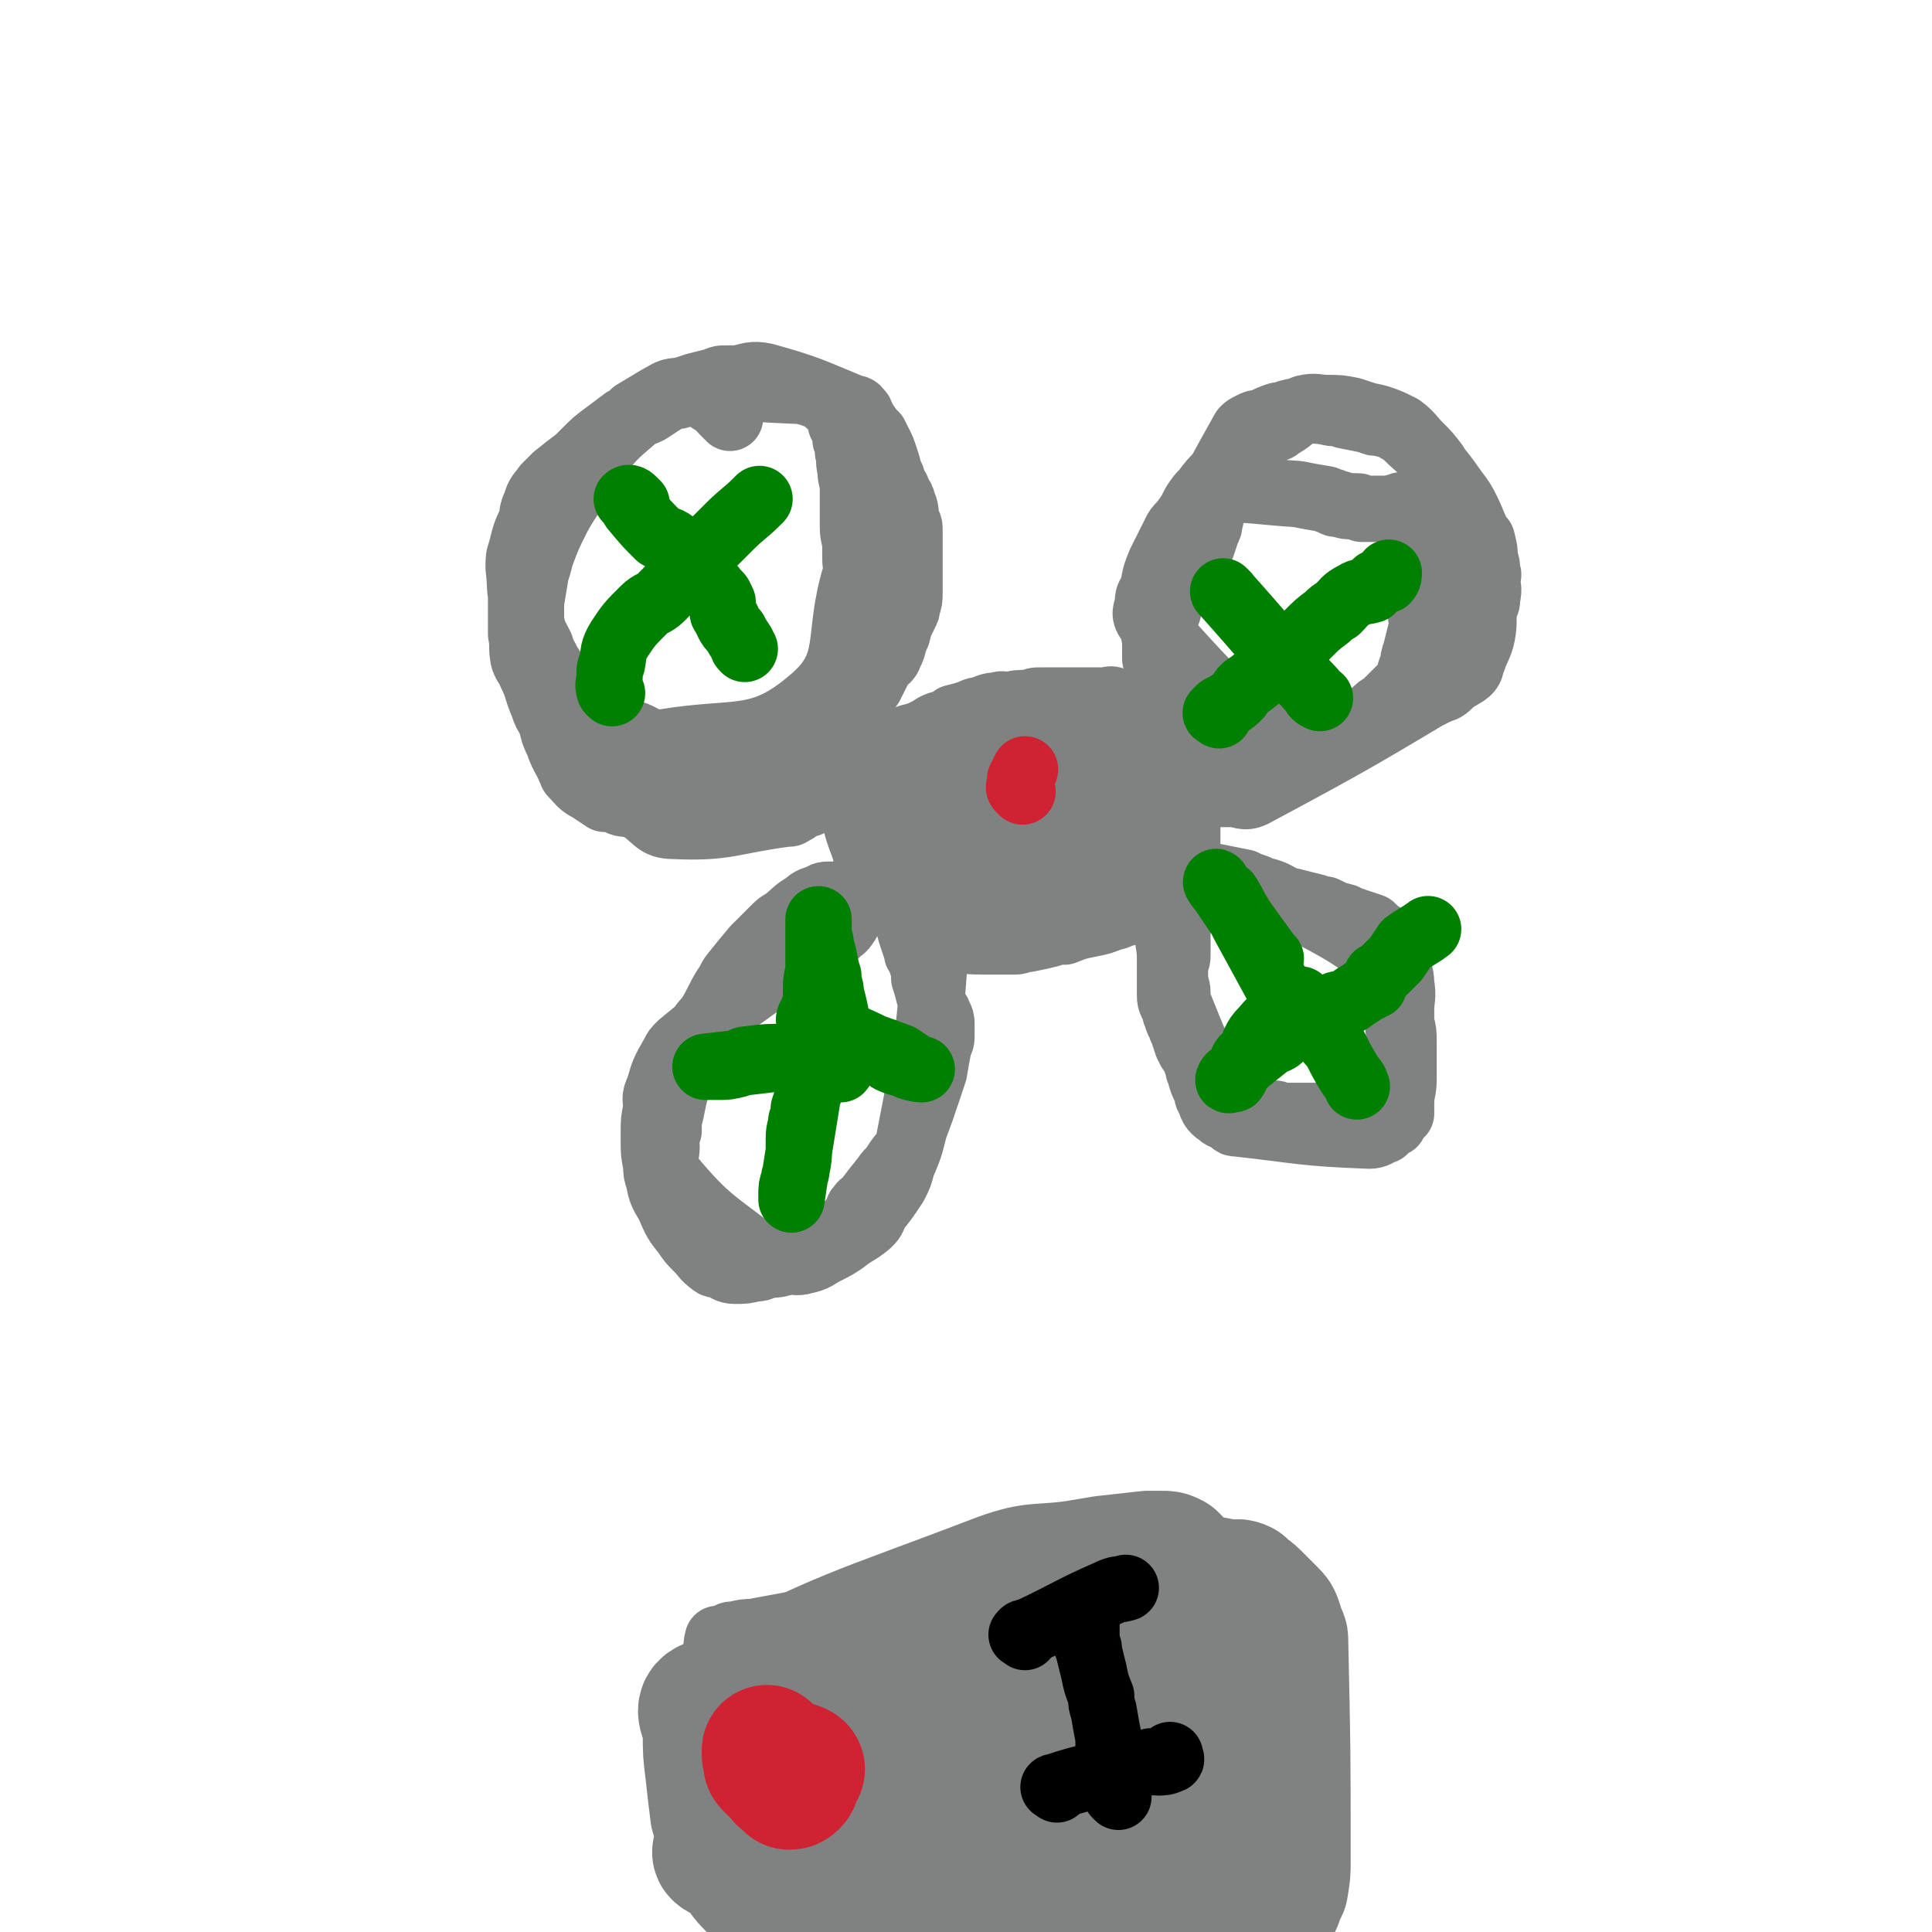
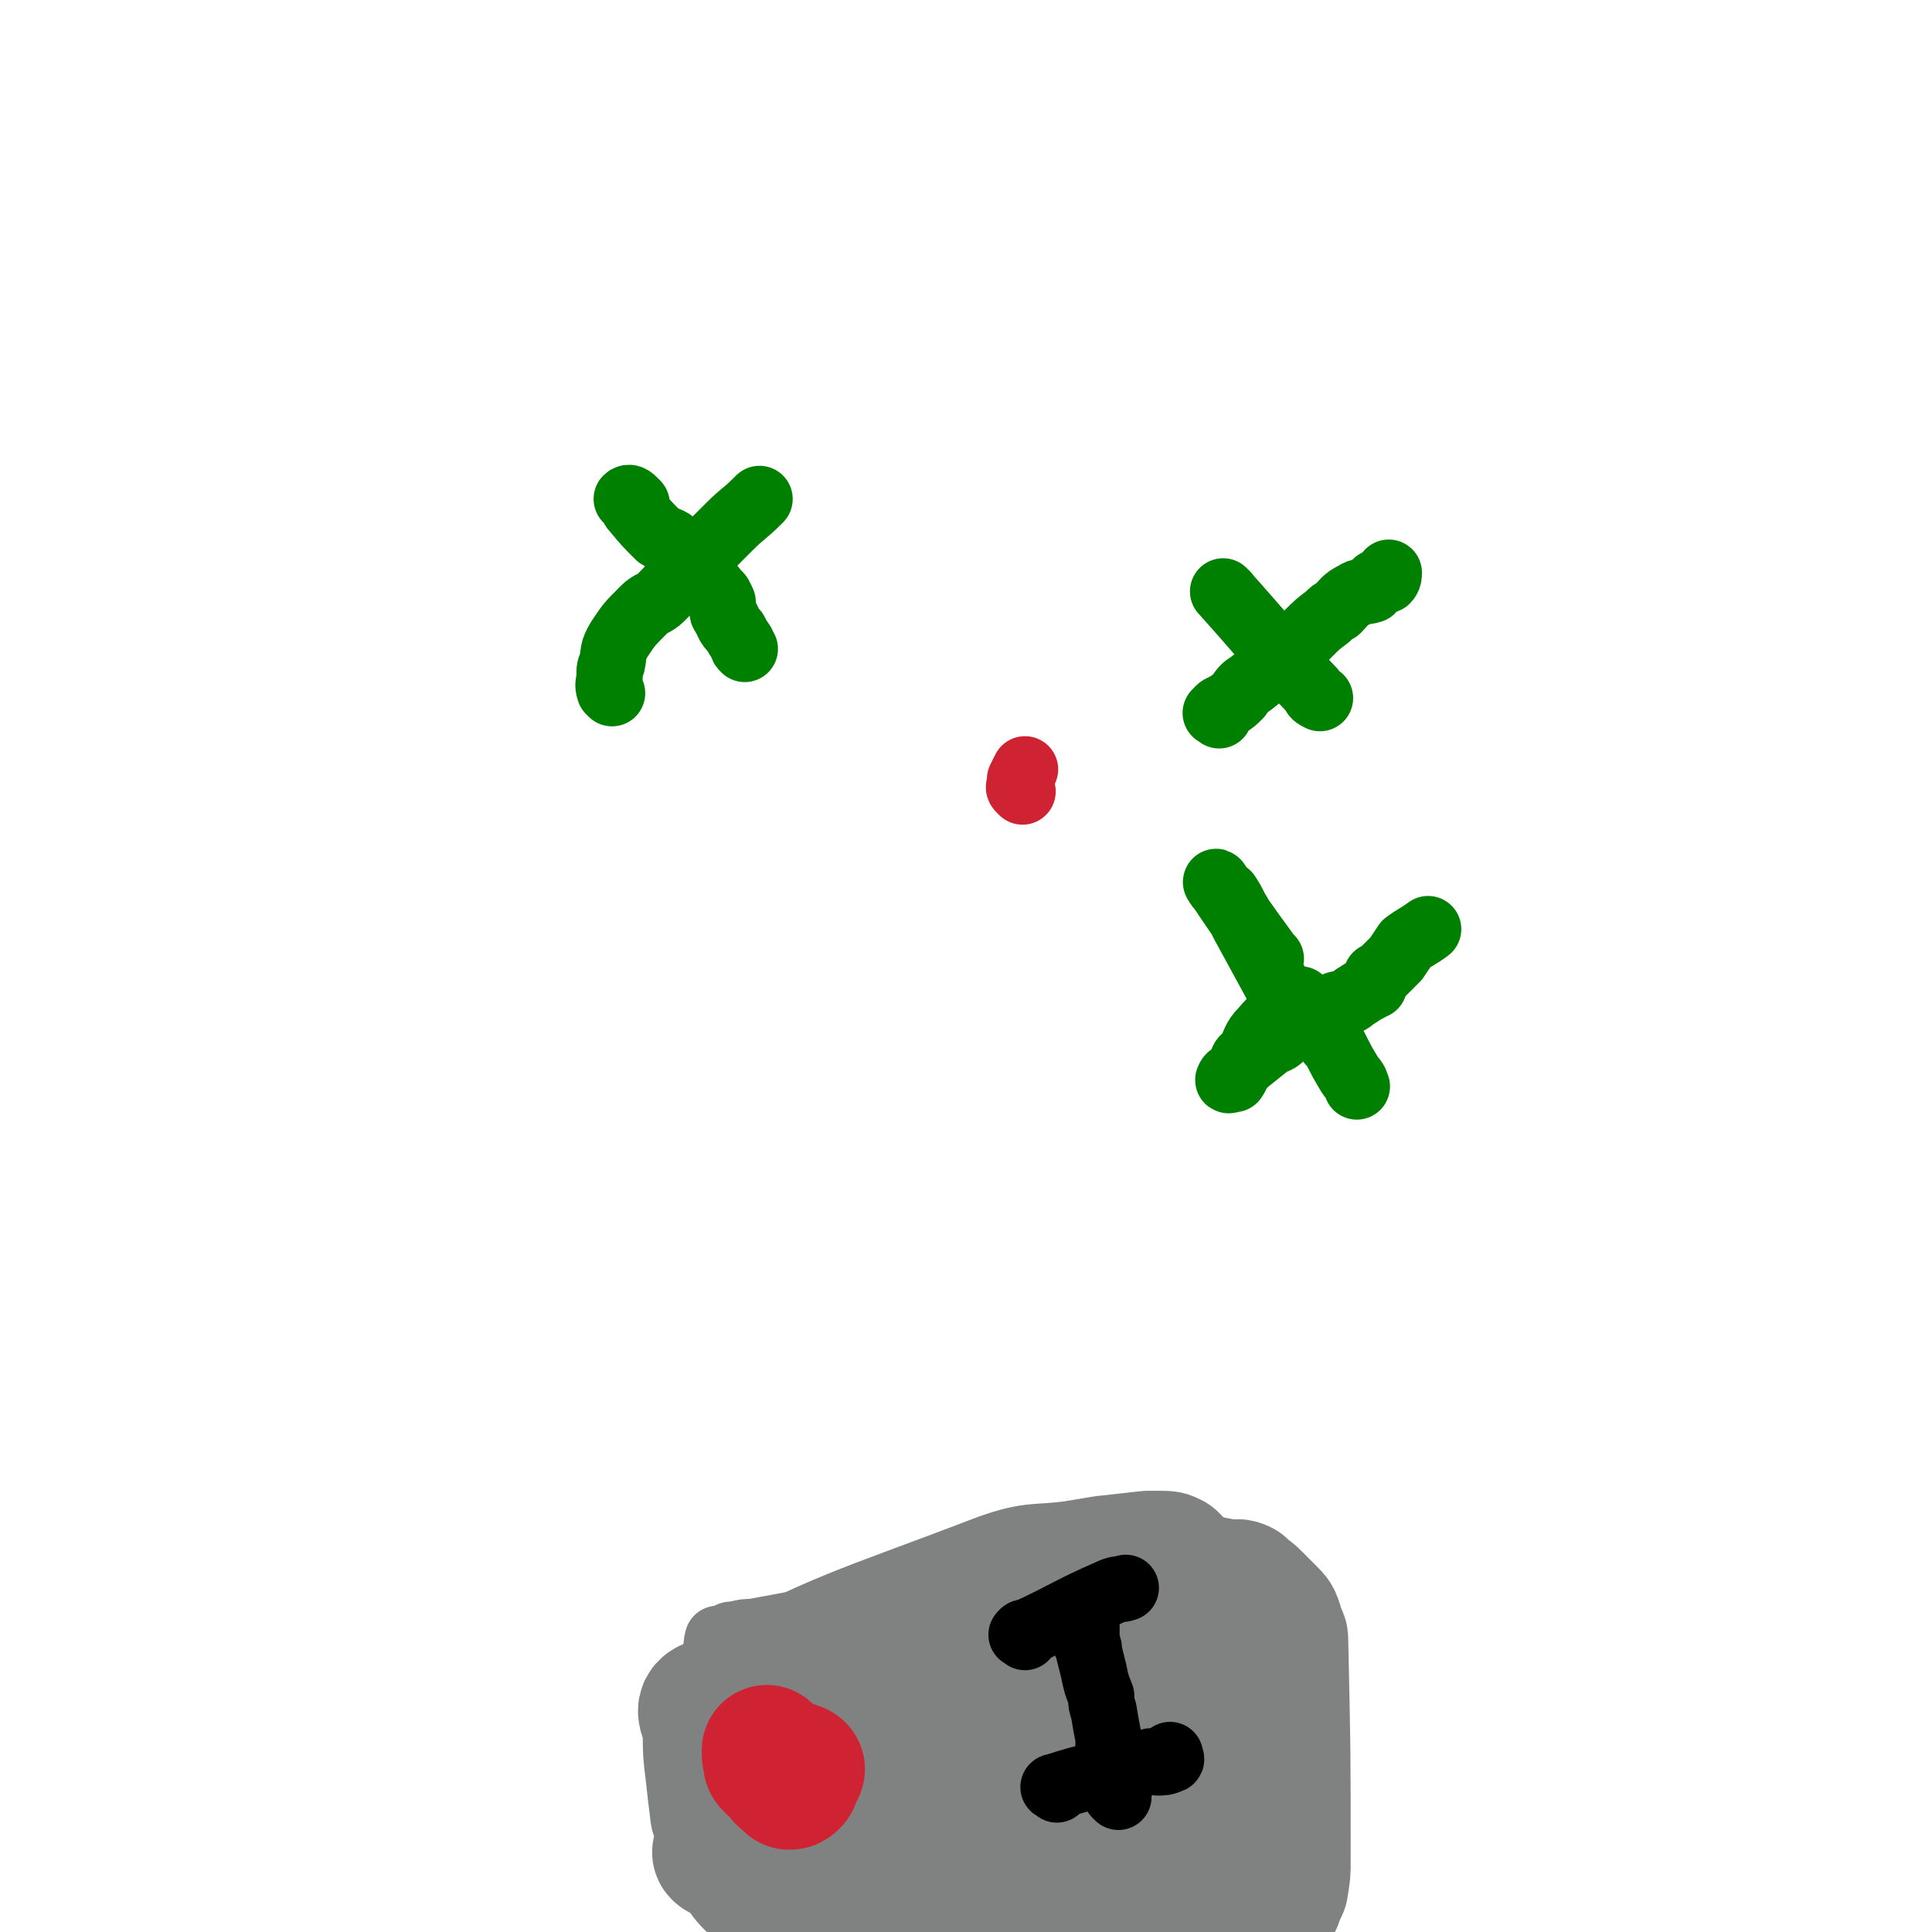
<svg xmlns="http://www.w3.org/2000/svg" viewBox="0 0 786 786" version="1.1">
  <g fill="none" stroke="#808282" stroke-width="27" stroke-linecap="round" stroke-linejoin="round">
-     <path d="M297,170c-1,-1 -1,-1 -1,-1 -1,-1 -1,-1 -2,-2 -1,-1 -1,-2 -3,-3 -2,-1 -2,-1 -4,-3 -2,-1 -2,-1 -5,-1 0,0 0,0 -1,0 -2,0 -2,0 -5,1 -2,0 -2,0 -4,1 -5,2 -5,2 -10,5 -7,5 -7,5 -14,10 -3,2 -3,3 -6,5 -4,4 -4,3 -8,7 -6,6 -6,6 -12,13 -2,3 -3,3 -4,7 -4,7 -4,7 -6,15 -1,3 -1,3 -1,7 1,8 0,8 2,16 2,8 3,8 7,16 1,4 2,4 3,7 4,5 3,6 7,11 2,2 2,2 4,4 5,4 5,5 10,8 6,3 6,3 12,5 7,2 7,5 14,4 30,-5 39,1 60,-17 18,-15 10,-25 18,-51 1,-3 0,-3 0,-7 0,-2 0,-2 0,-4 0,-5 -1,-4 -1,-9 0,-2 0,-2 0,-4 0,-4 0,-4 0,-7 0,-2 0,-2 0,-4 0,-4 -1,-4 -1,-8 -1,-4 0,-4 -1,-7 0,-3 0,-3 -1,-5 0,-2 0,-2 -1,-5 0,-1 -1,-1 -1,-2 0,-1 0,-1 0,-2 -1,-2 -1,-2 -2,-4 -2,-1 -2,-1 -4,-3 -1,-1 -1,-1 -3,-2 -1,0 -1,0 -2,-1 -3,0 -3,-1 -6,-1 -24,-1 -24,-2 -48,0 -5,0 -5,1 -9,3 -5,3 -5,3 -10,6 -2,2 -2,2 -4,3 -4,3 -4,3 -8,6 -4,3 -4,3 -8,7 -1,1 -1,1 -3,3 -4,3 -4,3 -9,7 -2,2 -2,2 -4,4 -2,3 -3,3 -4,7 -2,4 -1,4 -2,8 -1,3 -1,3 -1,5 -1,6 -1,6 -2,12 -1,6 -1,6 -1,12 0,3 0,3 0,6 0,5 0,5 0,10 1,5 0,5 1,10 1,3 2,3 3,6 3,6 2,6 5,13 1,3 1,3 3,6 1,4 1,5 3,9 2,6 3,6 5,11 1,1 0,1 1,2 3,3 3,4 7,6 3,2 3,2 6,4 1,0 1,0 3,0 3,1 3,2 6,2 4,1 4,0 8,0 21,-2 22,2 41,-5 17,-6 16,-10 32,-21 1,-1 1,-1 2,-2 3,-5 3,-5 7,-9 3,-4 3,-4 6,-8 2,-2 2,-2 3,-3 2,-4 2,-4 4,-8 2,-3 3,-2 4,-5 2,-4 1,-4 3,-8 1,-4 1,-4 3,-8 1,-2 1,-2 1,-3 1,-3 1,-3 1,-6 0,-3 0,-3 0,-7 0,-3 0,-3 0,-5 0,-4 0,-4 0,-8 0,-3 0,-3 0,-6 0,-2 -1,-2 -1,-3 -1,-4 0,-4 -2,-8 0,-1 0,-1 -1,-2 -1,-3 -1,-3 -3,-6 0,-1 0,-2 -1,-3 -1,-4 -1,-4 -2,-7 -1,-3 -1,-3 -2,-5 -1,-2 -1,-2 -2,-4 -2,-2 -2,-2 -4,-5 -2,-2 -1,-2 -2,-4 -1,-1 -1,-2 -3,-2 -17,-7 -18,-8 -36,-13 -5,-1 -6,0 -11,1 -2,0 -2,0 -4,0 -3,0 -3,0 -5,1 -4,1 -4,1 -8,2 -3,1 -3,1 -6,2 -7,4 -7,4 -13,8 -4,2 -4,1 -7,4 -7,6 -7,6 -13,13 -3,4 -3,4 -5,8 -6,9 -7,9 -12,18 -4,8 -4,8 -7,16 -1,4 -1,4 -2,7 -1,6 -1,6 -2,12 0,2 0,2 0,4 0,4 0,4 1,8 0,5 0,5 1,11 1,1 1,1 1,3 3,6 3,6 5,12 2,4 2,4 4,8 1,2 1,2 2,4 2,3 2,3 5,7 4,3 4,3 8,7 1,1 0,1 1,2 3,5 4,4 7,9 2,1 1,2 3,3 3,3 3,3 7,6 6,4 6,7 13,7 22,1 23,-2 46,-5 2,0 1,0 3,-1 2,-1 2,-2 5,-3 0,0 0,0 1,0 1,-1 1,-1 1,-2 1,-1 0,-1 1,-2 1,-2 1,-2 3,-3 1,-1 2,-1 3,-3 0,0 0,-1 0,-2 1,0 1,0 1,-1 0,-1 0,-1 0,-2 1,-2 2,-2 2,-4 1,0 0,-1 0,-1 0,1 1,2 2,4 0,1 0,1 1,2 1,2 1,2 1,4 0,1 0,1 0,2 1,3 1,3 2,6 1,2 2,2 2,5 1,2 0,2 0,4 2,8 3,8 5,16 0,1 0,1 0,2 0,2 0,2 0,4 0,3 0,3 0,6 0,1 -1,1 -1,2 0,0 0,0 0,1 -1,1 -1,1 -2,2 -2,3 -2,3 -4,6 -1,1 -1,2 -2,3 -1,2 -2,2 -3,3 -3,3 -3,4 -7,7 -4,3 -4,3 -8,6 -2,1 -2,1 -4,2 -5,2 -6,1 -10,4 -18,13 -18,13 -35,27 -2,2 -2,2 -3,4 -4,7 -4,7 -6,14 -2,4 -1,4 -1,8 -1,5 -1,5 -1,9 0,2 0,2 0,4 0,5 0,5 1,10 0,3 0,3 1,6 1,5 1,5 4,10 3,7 3,7 7,12 2,3 2,3 5,6 3,3 2,3 6,6 1,1 2,0 3,1 3,1 3,2 6,2 4,0 4,0 8,-1 2,0 2,0 4,-1 5,-1 5,0 9,-2 2,-1 2,-1 3,-2 4,-3 4,-3 8,-5 3,-2 3,-2 7,-4 1,0 1,0 3,-1 2,-1 2,-1 4,-2 1,-1 1,-1 2,-3 1,-1 1,-1 2,-3 0,-1 0,-1 1,-2 1,-2 2,-1 3,-3 3,-4 3,-4 7,-9 2,-3 2,-2 4,-5 3,-5 5,-5 6,-11 8,-41 8,-42 11,-83 1,-3 -1,-2 -3,-4 -1,-2 0,-2 -2,-3 -2,-1 -2,-1 -4,-3 -3,-2 -3,-1 -6,-3 -1,-1 -1,-1 -2,-1 -3,-1 -3,-2 -7,-2 -4,-1 -4,-1 -9,-1 -2,0 -2,0 -4,0 -3,1 -3,1 -7,1 -1,0 -2,0 -3,1 -3,1 -4,1 -6,3 -5,3 -4,3 -9,7 -2,1 -2,1 -4,3 -4,4 -4,4 -8,8 -5,6 -5,6 -9,11 -2,3 -1,3 -3,5 -3,5 -3,6 -6,11 -2,3 -3,3 -5,7 -1,2 -1,2 -1,4 -2,2 -2,2 -3,5 -2,5 -2,5 -4,10 -1,2 0,2 -1,4 -1,4 -1,4 -2,9 -1,4 -1,4 -1,8 -1,2 -1,2 -1,4 1,7 -3,9 2,15 15,18 18,18 37,33 2,2 3,1 7,1 1,0 1,0 3,0 3,0 4,1 7,0 5,-1 5,-2 9,-4 4,-2 4,-2 7,-4 5,-4 5,-3 10,-7 2,-2 2,-2 3,-5 4,-5 4,-5 8,-11 2,-4 2,-4 3,-8 3,-7 3,-7 5,-15 3,-8 3,-8 6,-17 1,-3 1,-3 2,-6 1,-6 1,-6 2,-11 0,-1 1,-1 1,-3 0,-2 0,-2 0,-5 0,-2 0,-2 -1,-4 -1,-3 -2,-2 -3,-5 -1,-2 0,-2 -1,-3 -1,-4 -1,-4 -2,-7 0,-1 0,-2 0,-3 -1,-3 -1,-3 -2,-6 -1,-1 -1,-1 -1,-2 -1,-3 -1,-3 -2,-6 -1,-3 -1,-3 -1,-5 0,-1 0,-1 0,-2 0,-1 -1,-1 -1,-2 -1,-1 0,-1 -1,-2 -1,-1 -1,-1 -2,-2 -1,-1 -1,-1 -1,-2 -1,-3 0,-3 -1,-5 -1,-2 -1,-2 -3,-4 0,-1 0,-1 -1,-2 -1,-2 -2,-2 -2,-5 0,-22 0,-22 1,-44 0,-2 1,-1 2,-2 1,-1 1,-1 2,-1 3,-1 3,-1 5,-2 1,0 1,0 2,-1 4,-1 4,-1 8,-3 3,-2 3,-2 7,-3 2,-1 2,-1 3,-2 4,-1 4,-1 7,-2 2,-1 2,-1 3,-1 4,-1 4,-2 8,-2 2,-1 2,0 4,0 4,-1 4,-1 9,-1 2,-1 2,-1 4,-1 4,0 4,0 9,0 3,0 3,0 7,0 1,0 1,0 3,0 2,0 2,0 4,0 2,0 2,0 3,0 2,0 3,-1 4,0 2,1 2,1 4,3 1,0 1,0 2,1 1,1 1,1 2,3 1,3 1,3 3,7 2,5 2,4 4,9 1,3 1,3 1,5 1,27 2,29 1,54 -1,2 -3,1 -5,2 -1,0 -1,1 -2,1 -3,1 -3,1 -7,2 -2,1 -2,1 -3,1 -5,2 -5,2 -10,3 -5,1 -5,1 -10,3 -3,0 -3,0 -6,1 -4,1 -4,1 -9,2 -3,0 -3,1 -5,1 -6,0 -6,0 -12,0 -6,0 -6,0 -11,-1 -3,-1 -3,-1 -5,-2 -4,-1 -4,-2 -8,-4 -2,-1 -2,-1 -4,-2 -3,-3 -3,-3 -5,-6 -3,-3 -3,-4 -4,-7 0,-2 0,-3 0,-5 0,-5 0,-5 0,-10 0,-3 0,-3 0,-6 1,-4 2,-4 4,-9 1,-2 0,-2 2,-5 2,-4 2,-5 6,-9 4,-6 3,-7 9,-12 5,-6 4,-13 12,-11 35,6 39,10 73,25 3,2 1,4 2,7 1,2 1,2 1,4 1,4 1,4 1,7 0,5 -1,5 -1,9 -1,2 0,2 0,4 0,3 -1,4 -2,7 0,2 0,2 -1,3 -1,3 -1,3 -3,5 -2,1 -2,1 -4,1 -5,1 -5,2 -9,2 -10,1 -10,0 -19,1 -4,0 -4,1 -8,1 -10,0 -10,0 -19,0 -4,0 -4,0 -8,-1 -5,0 -5,0 -9,-2 -2,0 -2,0 -4,-1 -2,-2 -2,-1 -3,-3 -1,-2 0,-3 0,-6 0,-2 0,-3 1,-5 1,-7 0,-7 3,-14 4,-8 5,-8 11,-16 3,-4 3,-4 7,-6 8,-5 8,-5 16,-8 4,-1 4,-2 8,-1 10,1 10,2 19,5 7,4 17,6 13,9 -17,10 -29,9 -55,17 -1,0 1,-1 2,-1 5,1 6,1 11,2 6,1 6,1 12,3 2,0 2,0 4,1 2,1 4,1 4,3 1,1 -1,1 -2,2 -1,1 -1,1 -2,1 -2,0 -2,0 -3,0 -2,1 -2,1 -4,2 -5,1 -5,1 -10,2 -8,2 -8,2 -16,4 -4,1 -4,2 -8,3 -6,2 -6,2 -11,3 -1,1 -1,1 -2,1 0,0 0,0 0,0 4,-2 4,-1 9,-2 5,-2 5,-3 10,-4 9,-3 9,-2 18,-4 4,-1 4,-1 7,-1 6,0 6,0 12,0 4,0 4,-1 8,-1 1,0 1,1 2,1 1,0 2,0 3,-1 8,-24 7,-25 15,-49 1,-2 0,-2 1,-5 0,-2 0,-2 1,-4 1,-3 1,-3 2,-6 1,-2 1,-1 1,-3 1,-2 1,-2 2,-5 0,-2 0,-2 0,-3 1,-4 1,-4 1,-7 0,-4 0,-4 0,-8 0,-2 0,-2 0,-3 0,-4 0,-4 0,-8 0,-1 1,-1 1,-2 1,-2 0,-2 1,-4 1,-2 0,-2 1,-4 1,-1 1,0 2,-1 2,-3 2,-3 3,-5 1,-2 1,-2 2,-3 2,-3 2,-3 4,-7 0,-1 0,-1 1,-3 1,-3 1,-3 2,-6 1,-2 1,-2 1,-3 1,-4 1,-4 1,-7 0,-1 0,-1 0,-1 0,-2 1,-2 2,-3 0,-1 -1,-3 0,-3 16,0 17,1 33,2 5,1 5,1 11,2 1,0 1,1 3,1 1,1 1,1 3,1 3,1 3,1 7,1 1,0 1,0 2,1 4,0 4,0 8,0 1,0 1,0 3,0 2,0 2,-1 5,-1 0,-1 0,0 0,0 2,1 2,1 3,2 1,1 2,0 2,1 2,2 1,3 2,5 0,1 0,1 1,2 0,3 0,3 0,6 0,2 1,2 1,4 0,4 0,4 0,8 0,1 0,1 0,3 0,3 0,3 -1,7 0,2 0,2 0,4 0,4 1,5 0,9 -1,4 -1,4 -2,8 -1,3 -1,3 -1,5 -2,4 -1,4 -3,8 -1,2 -1,2 -3,3 -3,3 -3,3 -6,6 -2,1 -2,1 -4,3 -6,4 -5,5 -12,7 -6,3 -7,3 -14,4 -7,1 -8,5 -14,1 -27,-21 -28,-24 -52,-50 -2,-3 0,-4 0,-7 0,-3 1,-3 2,-5 1,-6 1,-6 3,-11 3,-6 3,-6 6,-12 1,-2 1,-2 3,-4 3,-4 3,-4 5,-8 2,-3 2,-3 4,-5 3,-4 3,-4 7,-8 4,-3 4,-3 8,-6 2,-2 1,-3 3,-5 4,-3 5,-3 9,-6 2,-1 2,0 4,-2 4,-2 4,-3 7,-5 2,-1 2,-2 3,-2 4,-1 5,0 9,0 5,0 5,0 10,1 3,1 3,1 6,2 5,1 5,1 10,3 2,1 2,1 4,2 4,3 4,4 7,7 4,4 4,4 7,8 1,2 1,2 2,3 2,3 2,3 3,7 1,1 1,1 1,3 1,3 1,3 1,6 0,3 0,3 0,6 3,23 4,23 7,47 0,1 0,1 0,2 0,1 0,1 -1,3 -1,3 -1,3 -2,6 -1,1 -1,1 -1,2 -2,2 -2,2 -4,4 -2,2 -2,2 -5,3 -2,1 -2,1 -4,2 -3,1 -3,0 -6,2 -3,1 -2,2 -5,3 -5,2 -5,2 -11,4 -7,2 -7,2 -13,4 -4,2 -4,2 -8,3 -6,2 -6,2 -12,2 -7,1 -7,1 -13,1 -3,0 -3,0 -6,0 -5,0 -6,0 -10,-1 -5,-1 -5,-2 -9,-4 -2,-1 -2,-2 -4,-3 -3,-3 -4,-3 -7,-6 -1,-1 -1,-1 -2,-2 -1,-4 -1,-4 -2,-8 -2,-5 -2,-5 -3,-10 0,-2 0,-2 0,-5 0,-5 -1,-5 -1,-10 0,-4 -1,-4 1,-8 17,-35 17,-36 36,-70 1,-1 1,-1 3,-2 2,-1 2,-1 4,-1 4,-2 4,-2 7,-3 2,0 2,0 4,-1 4,-1 4,-1 8,-1 5,0 5,0 10,1 3,0 3,0 5,1 5,1 5,1 10,2 2,1 2,1 4,1 4,1 5,1 8,3 2,1 2,1 4,3 4,4 5,4 9,9 5,6 5,6 10,13 3,4 3,4 5,8 2,4 2,5 4,9 1,2 2,2 2,3 1,4 1,4 1,7 1,3 1,3 1,6 1,1 0,1 0,3 0,3 1,3 0,7 0,2 0,2 -1,4 -1,5 0,6 -1,11 -1,5 -2,5 -4,11 -1,2 0,3 -3,5 -42,25 -43,26 -86,49 -4,2 -5,0 -9,0 -4,0 -4,0 -7,0 -2,0 -2,0 -3,0 -3,0 -3,-1 -6,-1 -1,0 -1,-1 -2,0 -1,1 -1,1 -1,2 0,3 1,3 1,7 0,1 0,1 0,3 0,4 0,4 0,9 0,5 -1,5 -1,10 0,1 0,1 0,3 0,3 0,3 0,6 0,1 0,1 0,2 0,1 0,1 -1,3 0,1 -1,1 -1,2 0,1 0,1 0,2 0,1 0,2 0,3 0,2 -1,2 -1,4 0,1 0,1 0,2 0,3 0,3 0,6 0,1 0,1 0,3 0,2 -1,2 -1,4 0,2 0,2 0,3 0,1 0,1 0,2 0,3 1,3 1,6 0,1 -1,1 0,3 8,20 8,20 18,40 0,1 1,1 2,2 3,1 4,1 7,2 1,0 1,1 2,1 3,1 3,1 6,1 2,0 2,0 4,0 2,0 2,1 5,1 2,0 3,0 5,0 3,0 3,0 5,0 2,0 2,0 3,0 2,0 2,0 5,0 3,0 3,0 7,0 2,0 2,0 3,0 2,0 2,0 3,0 1,0 1,-1 3,-1 2,-2 2,-2 4,-4 1,-1 1,-1 2,-3 1,-3 1,-3 2,-5 1,-4 1,-4 2,-7 1,-4 2,-4 2,-8 1,-4 0,-4 0,-8 0,-1 0,-1 0,-3 0,-4 0,-4 0,-8 0,-2 0,-2 -1,-5 0,-4 3,-6 -1,-8 -21,-17 -23,-16 -48,-30 -4,-2 -4,-1 -8,-3 -3,-1 -3,-1 -5,-2 -5,-1 -5,-1 -10,-2 -5,-1 -5,-1 -10,-1 -1,0 -1,0 -2,1 -3,1 -3,1 -5,3 -1,0 -1,0 -2,1 -1,3 -1,3 -2,6 -1,3 0,3 0,7 0,2 0,2 0,4 0,6 1,6 1,12 0,5 0,5 0,11 0,2 0,2 0,4 0,3 1,3 2,6 0,1 0,1 1,3 0,1 0,1 1,2 1,1 0,2 1,3 1,3 1,3 2,6 1,1 1,1 1,2 2,3 2,3 3,6 1,1 0,2 1,3 1,4 1,4 3,8 0,1 0,2 1,3 1,3 1,4 4,6 2,2 3,1 5,3 1,1 1,1 2,1 27,3 27,4 54,5 3,0 3,-1 6,-2 2,-2 2,-2 4,-3 0,-1 0,-1 1,-2 0,-1 1,-1 2,-2 0,-2 0,-2 0,-4 0,-5 1,-5 1,-10 0,-5 0,-5 0,-10 0,-3 0,-3 0,-5 0,-4 0,-4 -1,-8 0,-2 0,-2 0,-5 0,-5 1,-5 0,-11 0,-4 -1,-4 -2,-9 0,-1 0,-1 -1,-3 -1,-3 -1,-3 -2,-5 -1,-2 -1,-1 -2,-2 -3,-2 -3,-2 -5,-4 -3,-1 -3,-1 -6,-2 -3,-1 -3,-1 -5,-2 -4,-1 -4,-1 -8,-3 -2,0 -2,0 -4,-1 -4,-1 -4,-1 -8,-2 -3,-1 -3,0 -6,-1 -2,0 -2,-1 -4,-1 0,0 -1,0 -1,0 " />
-   </g>
+     </g>
  <g fill="none" stroke="#008000" stroke-width="27" stroke-linecap="round" stroke-linejoin="round">
-     <path d="M336,433c-1,-1 -1,-1 -1,-1 -5,-2 -5,-2 -9,-2 -3,0 -3,0 -6,0 -8,0 -8,0 -16,1 -2,0 -2,1 -4,2 -4,1 -4,1 -8,1 -2,0 -2,0 -4,0 0,0 -1,0 -1,0 17,-2 18,-2 34,-4 1,0 1,-1 2,-1 1,-1 1,0 2,-1 1,-1 1,-2 2,-2 2,-1 2,-1 5,-1 0,0 1,0 1,0 0,1 0,1 0,2 -1,4 -2,4 -2,8 -1,2 0,2 0,4 -1,3 -1,3 -2,6 -1,3 -1,3 -2,6 0,1 0,1 0,3 0,1 0,1 -1,2 0,3 -1,3 -1,7 0,2 0,2 0,4 0,4 0,4 -1,9 0,2 -1,2 -1,4 -1,3 -1,3 -1,6 0,1 0,2 0,2 5,-34 6,-36 11,-71 0,0 -1,0 -1,0 3,1 3,1 7,2 3,1 3,1 5,2 7,3 7,3 13,6 3,2 2,2 5,4 4,2 4,1 8,3 3,1 5,1 5,1 0,0 -2,0 -3,-1 -3,-2 -3,-2 -6,-4 -18,-7 -21,-6 -36,-14 -2,-1 0,-3 1,-5 0,-2 1,-2 1,-4 0,-3 0,-3 0,-5 0,-5 1,-5 1,-9 0,-3 0,-3 0,-5 0,-4 0,-4 0,-8 0,-2 0,-2 0,-3 0,-1 0,-1 0,-2 0,0 0,-1 0,-1 0,0 0,1 0,2 0,1 0,1 0,3 0,3 1,3 1,6 2,6 1,6 3,12 0,4 1,4 1,7 2,8 2,8 3,15 0,6 0,6 0,11 0,1 0,1 0,2 0,2 2,2 1,3 0,0 -1,-1 -2,-1 " />
    <path d="M517,390c-1,-1 -1,-1 -1,-1 -11,-15 -13,-18 -21,-30 -1,-1 1,2 2,3 2,2 2,1 3,3 2,3 2,4 4,7 1,2 1,2 2,4 6,11 6,11 12,22 2,4 3,4 5,8 3,4 3,4 7,7 0,1 1,1 2,2 " />
    <path d="M530,408c-1,-1 -1,-2 -1,-1 -8,5 -9,5 -15,12 -4,4 -3,5 -6,10 -2,2 -2,1 -3,4 -2,3 -1,3 -3,6 -1,0 -3,1 -2,0 0,-1 1,-1 3,-3 2,-2 2,-2 4,-4 5,-4 5,-4 10,-8 3,-1 3,-1 5,-3 5,-3 5,-3 11,-6 1,-1 2,-1 3,-2 4,-2 4,-2 7,-4 2,-1 2,0 4,-1 3,-1 3,-2 5,-3 3,-2 3,-2 5,-3 1,-1 1,-1 2,-1 1,-2 0,-2 1,-4 2,-1 2,-1 4,-3 1,-1 1,-1 2,-2 1,-1 1,-1 2,-2 2,-3 2,-3 4,-6 4,-3 5,-3 9,-6 " />
    <path d="M536,412c-1,-1 -2,-2 -1,-1 0,1 1,2 2,4 1,3 1,3 2,6 2,3 2,3 4,5 3,6 3,6 6,11 2,3 2,2 3,5 " />
    <path d="M496,291c-1,-1 -2,-1 -1,-1 1,-2 2,-2 4,-3 3,-2 3,-2 5,-4 2,-3 2,-3 5,-5 5,-4 5,-4 10,-8 4,-4 4,-4 8,-8 3,-2 3,-2 5,-4 4,-4 4,-4 8,-7 2,-2 2,-2 4,-3 3,-3 3,-4 7,-6 3,-2 4,-1 7,-2 1,-1 1,-2 2,-3 2,-1 2,0 4,-1 1,-1 1,-2 1,-3 " />
    <path d="M499,242c-1,-1 -2,-2 -1,-1 17,19 17,20 36,40 1,2 1,2 3,3 " />
    <path d="M259,205c-1,-1 -1,-1 -1,-1 -1,-1 -2,-2 -3,-1 0,0 1,1 2,2 1,1 0,1 1,2 5,6 5,6 10,11 3,2 4,1 7,4 4,4 4,4 8,9 3,3 3,4 5,7 2,1 2,1 3,3 2,1 2,2 3,4 0,0 0,0 0,1 0,2 0,2 0,3 0,1 1,1 1,2 1,1 1,1 1,2 1,2 1,2 3,4 1,2 1,2 3,5 0,1 0,1 1,2 " />
    <path d="M249,282c-1,-1 -1,-1 -1,-1 -1,-3 0,-3 0,-6 0,-3 0,-3 1,-5 1,-5 0,-5 3,-10 4,-6 4,-6 10,-12 3,-3 4,-2 7,-5 7,-7 7,-8 14,-15 5,-5 5,-5 10,-10 2,-2 2,-2 4,-4 5,-5 6,-5 11,-10 0,0 0,0 1,-1 " />
  </g>
  <g fill="none" stroke="#CF2233" stroke-width="27" stroke-linecap="round" stroke-linejoin="round">
    <path d="M416,322c-1,-1 -1,-1 -1,-1 -1,-1 0,-1 0,-2 0,-1 0,-1 0,-2 1,-2 1,-2 2,-4 " />
  </g>
  <g fill="none" stroke="#808282" stroke-width="27" stroke-linecap="round" stroke-linejoin="round">
    <path d="M396,649c-1,-1 -1,-2 -1,-1 -44,7 -45,8 -89,16 -3,0 -3,0 -7,1 -2,0 -2,0 -3,1 -2,1 -2,1 -3,2 -1,0 -1,-2 -1,-1 -1,3 0,3 1,7 0,8 0,8 0,16 0,6 0,6 0,13 0,13 0,13 1,27 0,8 0,8 1,17 0,2 1,2 1,3 0,2 0,2 0,4 0,1 0,1 0,1 1,1 2,1 4,1 7,0 7,0 14,0 5,0 5,0 11,0 13,0 13,0 26,0 15,0 15,0 30,1 5,0 5,1 11,1 11,2 11,2 22,4 6,1 6,1 12,1 13,2 13,1 26,3 11,1 11,1 22,2 4,0 4,1 8,1 6,0 6,0 12,0 6,0 6,2 12,1 13,-2 13,-3 26,-8 1,0 1,-1 1,-2 1,-3 0,-3 0,-6 -2,-13 -2,-13 -3,-25 -2,-12 -2,-12 -4,-24 0,-4 0,-4 -1,-8 0,-4 -1,-4 -1,-8 0,-1 0,-1 0,-2 0,-3 -1,-3 -1,-5 -1,-3 -1,-3 -2,-6 -1,-1 -1,-1 -2,-2 0,-1 0,-1 0,-2 -1,-1 -1,-1 -1,-3 0,-1 0,-1 0,-3 0,-3 0,-3 -1,-5 -1,-2 -2,-1 -2,-2 -1,-1 1,-2 0,-2 -1,-2 -2,-2 -4,-3 -2,-1 -2,-1 -3,-2 -3,-1 -2,-1 -5,-2 -3,-2 -3,-2 -7,-3 -6,-2 -6,-2 -12,-3 -4,-1 -4,-1 -8,-1 -8,0 -8,-2 -16,-1 -36,5 -36,6 -72,12 " />
  </g>
  <g fill="none" stroke="#808282" stroke-width="53" stroke-linecap="round" stroke-linejoin="round">
    <path d="M478,635c-1,-1 -1,-1 -1,-1 -2,-1 -2,-1 -5,-1 -2,0 -2,0 -5,0 -9,1 -9,1 -18,2 -6,1 -6,1 -12,2 -15,2 -16,0 -30,5 -60,23 -64,22 -118,51 -6,2 -1,6 -1,12 0,8 0,8 1,16 1,9 1,9 2,17 1,3 1,4 2,7 3,7 3,7 7,14 3,5 3,5 7,9 2,2 3,1 5,2 5,2 5,2 10,3 3,0 3,0 6,0 10,0 10,0 20,1 14,1 14,2 27,4 7,1 7,1 13,2 14,2 14,3 27,5 13,2 13,2 26,4 7,0 7,0 14,0 10,0 10,1 21,1 8,0 8,-1 17,-3 3,0 3,-1 7,-2 5,-2 5,-1 9,-3 2,-1 2,-1 4,-2 2,-1 3,-1 4,-3 1,-1 1,-1 2,-2 0,-1 1,-1 1,-3 1,-2 1,-2 2,-4 1,-6 1,-6 1,-11 0,-45 0,-45 -1,-90 0,-2 -1,-1 -1,-3 -1,0 -1,0 -1,-1 0,-1 0,-1 0,-2 -1,-3 -1,-3 -3,-5 -1,-1 -1,-1 -2,-2 -2,-2 -2,-2 -4,-4 -2,-2 -2,-2 -4,-3 -2,-1 -1,-2 -2,-2 -2,-1 -2,0 -3,0 -6,-1 -6,-1 -11,-2 -3,0 -3,0 -6,0 -9,1 -9,1 -18,3 -5,1 -5,1 -9,2 -10,3 -10,3 -19,6 -4,2 -4,2 -7,3 -7,3 -7,3 -14,5 -9,2 -9,2 -18,4 -4,0 -4,0 -8,1 -11,3 -11,2 -21,6 -14,5 -14,5 -27,11 -6,3 -6,4 -12,8 -7,5 -7,5 -15,11 -1,1 -4,2 -2,2 83,0 86,1 172,-2 7,0 7,-2 14,-4 3,-1 3,-1 7,-2 0,-1 1,-1 1,-1 -2,-1 -3,-1 -6,-1 -3,0 -3,0 -6,0 -5,0 -5,0 -10,-1 -11,-2 -11,-2 -22,-4 -8,-1 -8,-1 -15,-1 -14,-1 -15,-2 -29,-1 -13,1 -13,2 -26,4 -5,2 -5,2 -11,4 -9,3 -9,3 -17,7 -5,2 -5,3 -10,5 -1,1 -2,1 -3,3 0,0 0,0 0,0 4,4 5,3 9,7 3,3 2,3 5,6 7,6 7,6 14,13 3,3 2,3 5,5 7,4 7,5 13,7 11,3 12,3 23,4 5,1 5,2 11,2 11,0 11,-1 21,-1 6,-1 6,0 11,-1 3,-1 7,-3 4,-3 -73,-6 -79,-8 -157,-8 -9,0 -8,3 -16,8 -3,1 -6,3 -5,4 2,2 6,1 11,2 17,2 17,2 33,3 12,0 12,0 24,0 21,0 21,1 41,-1 14,-1 14,-2 27,-6 5,-1 5,-2 8,-4 4,-3 4,-3 8,-6 2,-2 4,-3 3,-3 -4,-2 -7,-1 -14,-2 -3,0 -3,0 -6,0 -6,0 -6,0 -11,0 -1,0 -2,0 -2,0 1,-1 2,-2 4,-3 16,-6 16,-5 33,-10 8,-2 9,-2 18,-4 12,-2 12,-2 25,-5 4,-1 5,-1 9,-2 0,0 0,0 -1,1 -7,2 -7,2 -15,4 -6,1 -6,1 -13,3 -1,0 -1,0 -2,1 0,0 -1,1 -1,1 3,-2 4,-3 7,-5 12,-5 12,-4 23,-9 " />
  </g>
  <g fill="none" stroke="#CF2233" stroke-width="53" stroke-linecap="round" stroke-linejoin="round">
    <path d="M321,725c-1,-1 -1,-1 -1,-1 -1,-1 -2,0 -2,-1 -1,-1 -1,-1 -1,-2 0,-1 1,-2 2,-2 2,-1 3,-1 5,0 1,0 2,1 1,1 0,1 -2,1 -2,2 -1,1 1,2 0,3 -1,1 -1,1 -2,1 " />
    <path d="M314,719c-1,-1 -1,-1 -1,-1 -1,-1 0,-1 0,-2 0,-1 -1,-1 -1,-2 0,-1 0,-1 0,-2 " />
  </g>
  <g fill="none" stroke="#000000" stroke-width="27" stroke-linecap="round" stroke-linejoin="round">
    <path d="M430,728c-1,-1 -2,-1 -1,-1 15,-5 16,-4 32,-8 3,-1 3,-2 6,-2 2,-1 2,0 4,0 2,0 3,0 5,-1 1,0 0,-1 0,-2 " />
    <path d="M455,731c-1,-1 -1,-1 -1,-1 -2,-9 -2,-9 -3,-18 0,-2 0,-2 0,-5 -1,-5 -1,-5 -2,-11 -1,-3 -1,-3 -1,-6 -2,-5 -2,-5 -3,-10 -1,-4 -1,-4 -2,-8 0,-2 0,-2 -1,-3 0,-2 0,-2 0,-3 0,0 0,0 0,-1 0,0 0,0 0,-1 0,-1 0,-1 0,-2 0,-1 0,-1 0,-2 " />
    <path d="M417,666c-1,-1 -2,-1 -1,-1 0,-1 1,-1 2,-1 17,-8 17,-9 33,-16 4,-2 4,-1 7,-2 " />
  </g>
</svg>